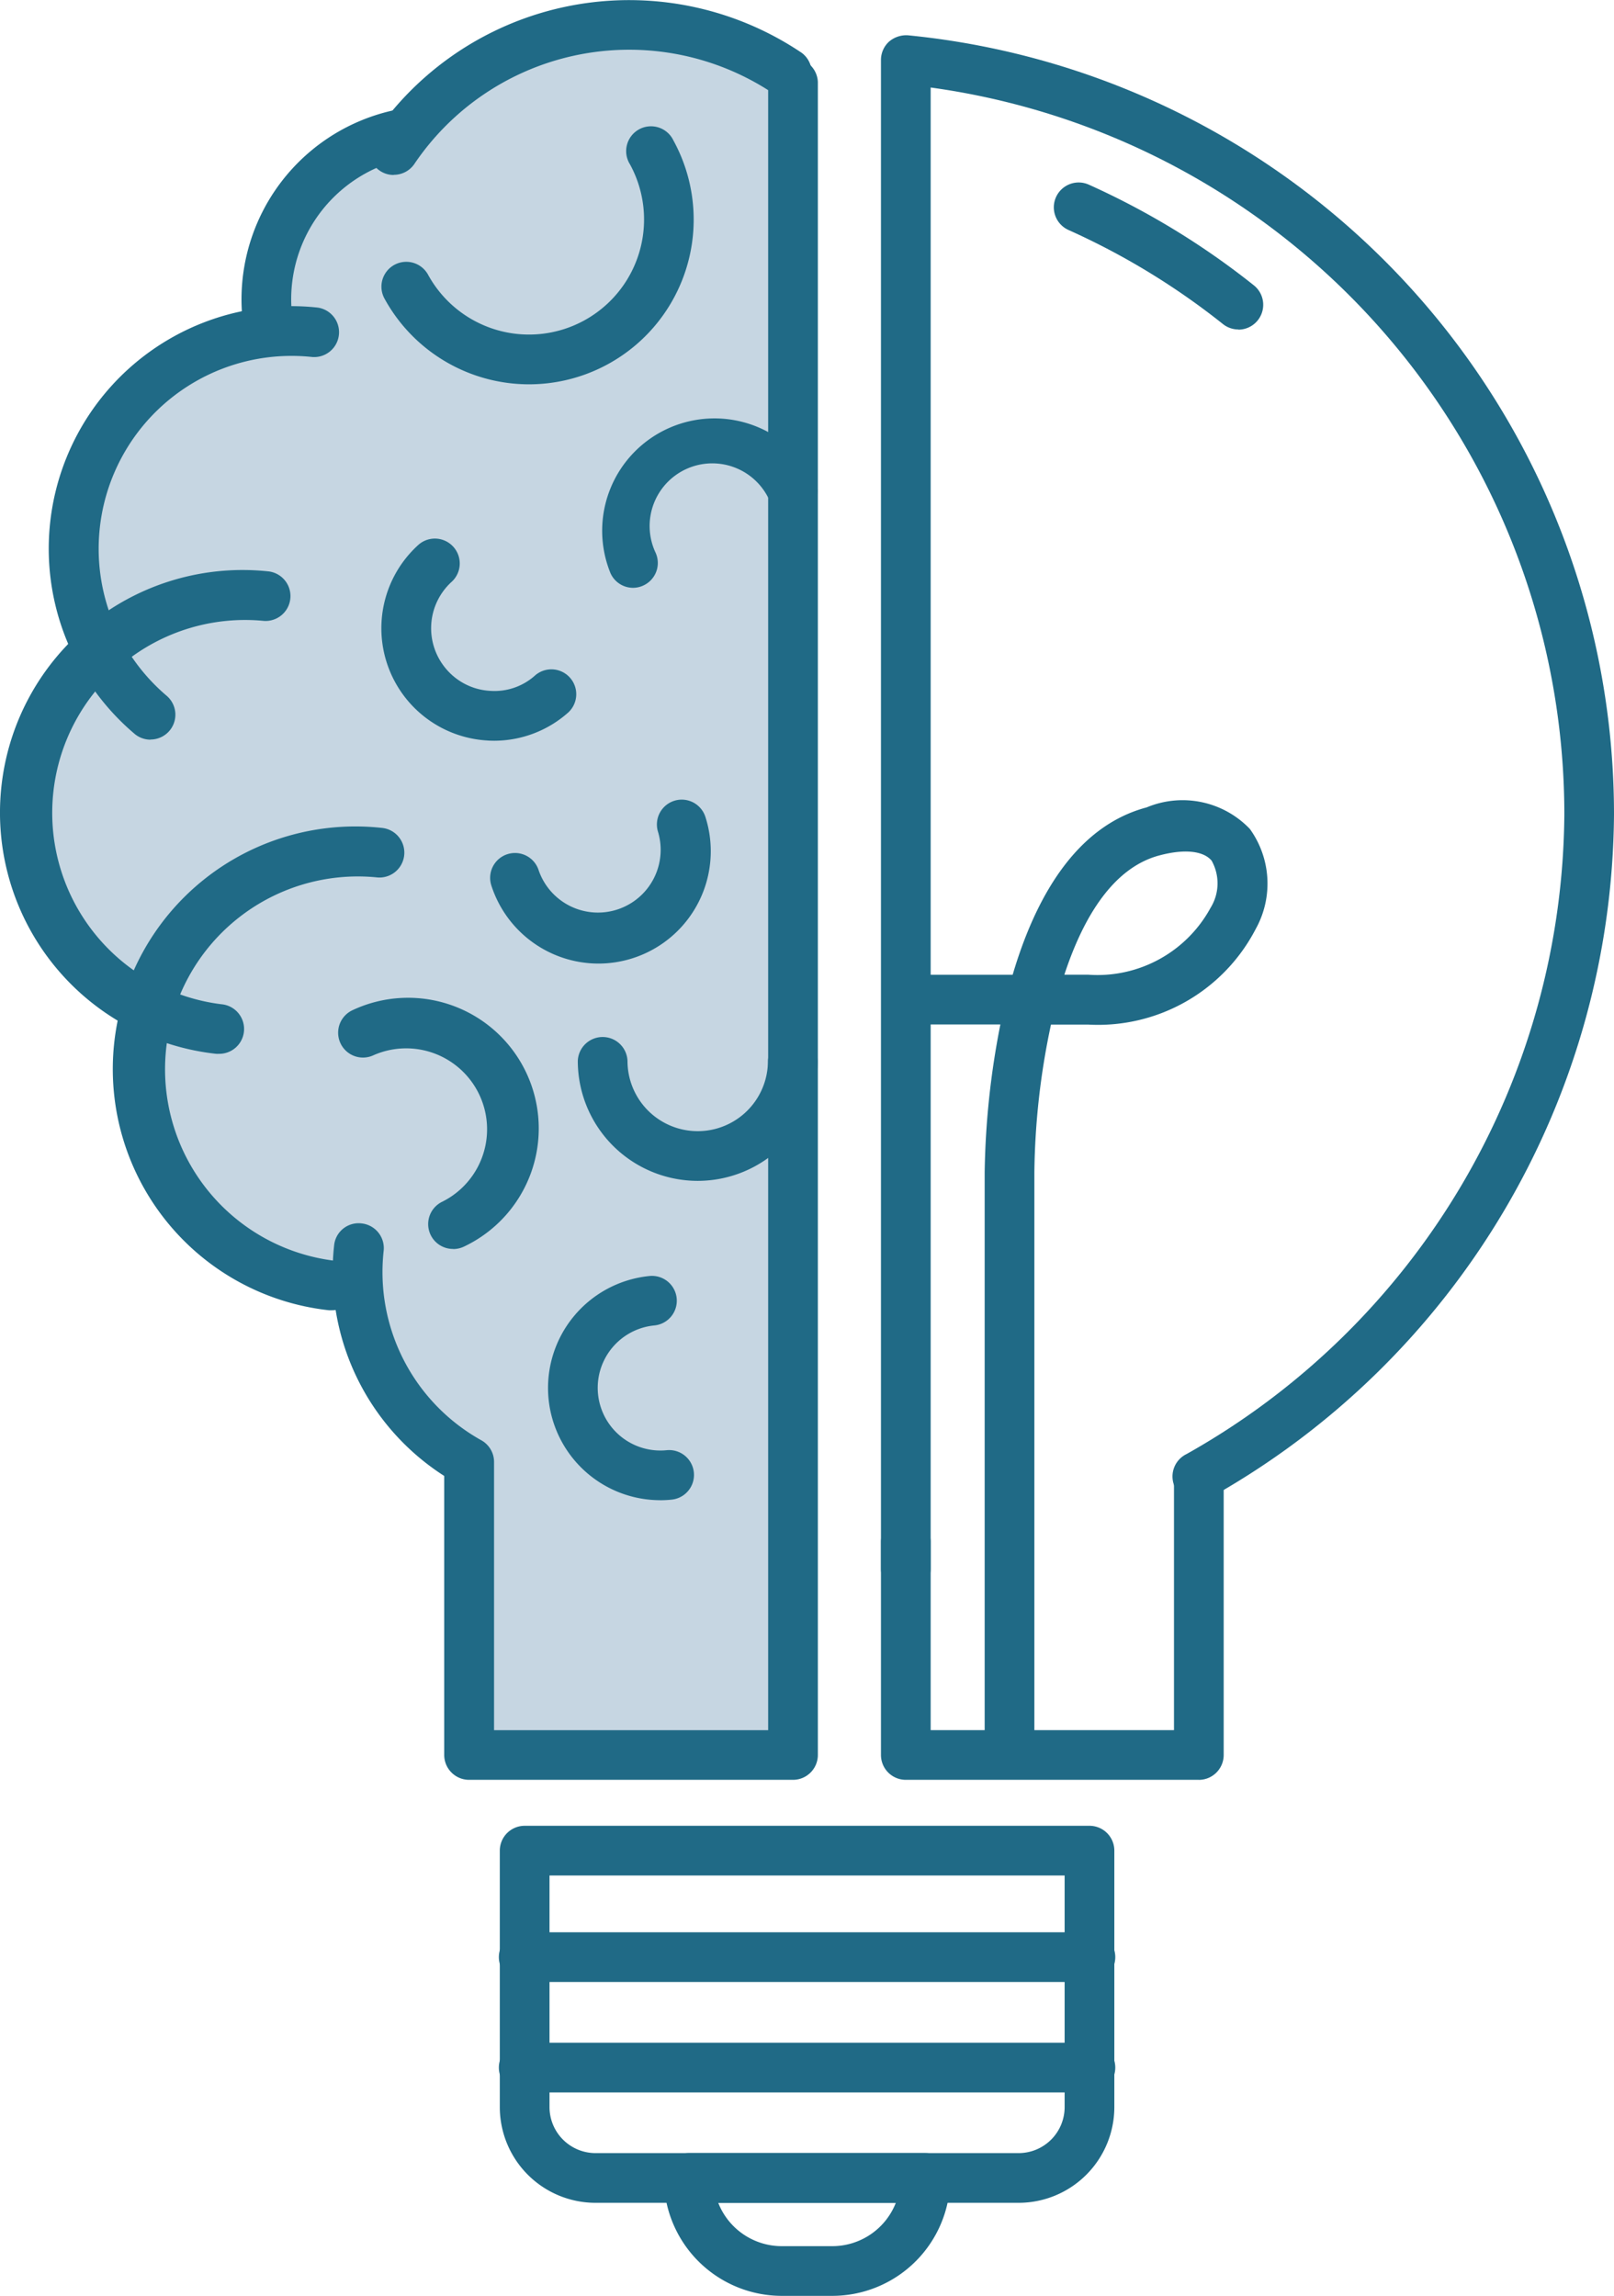
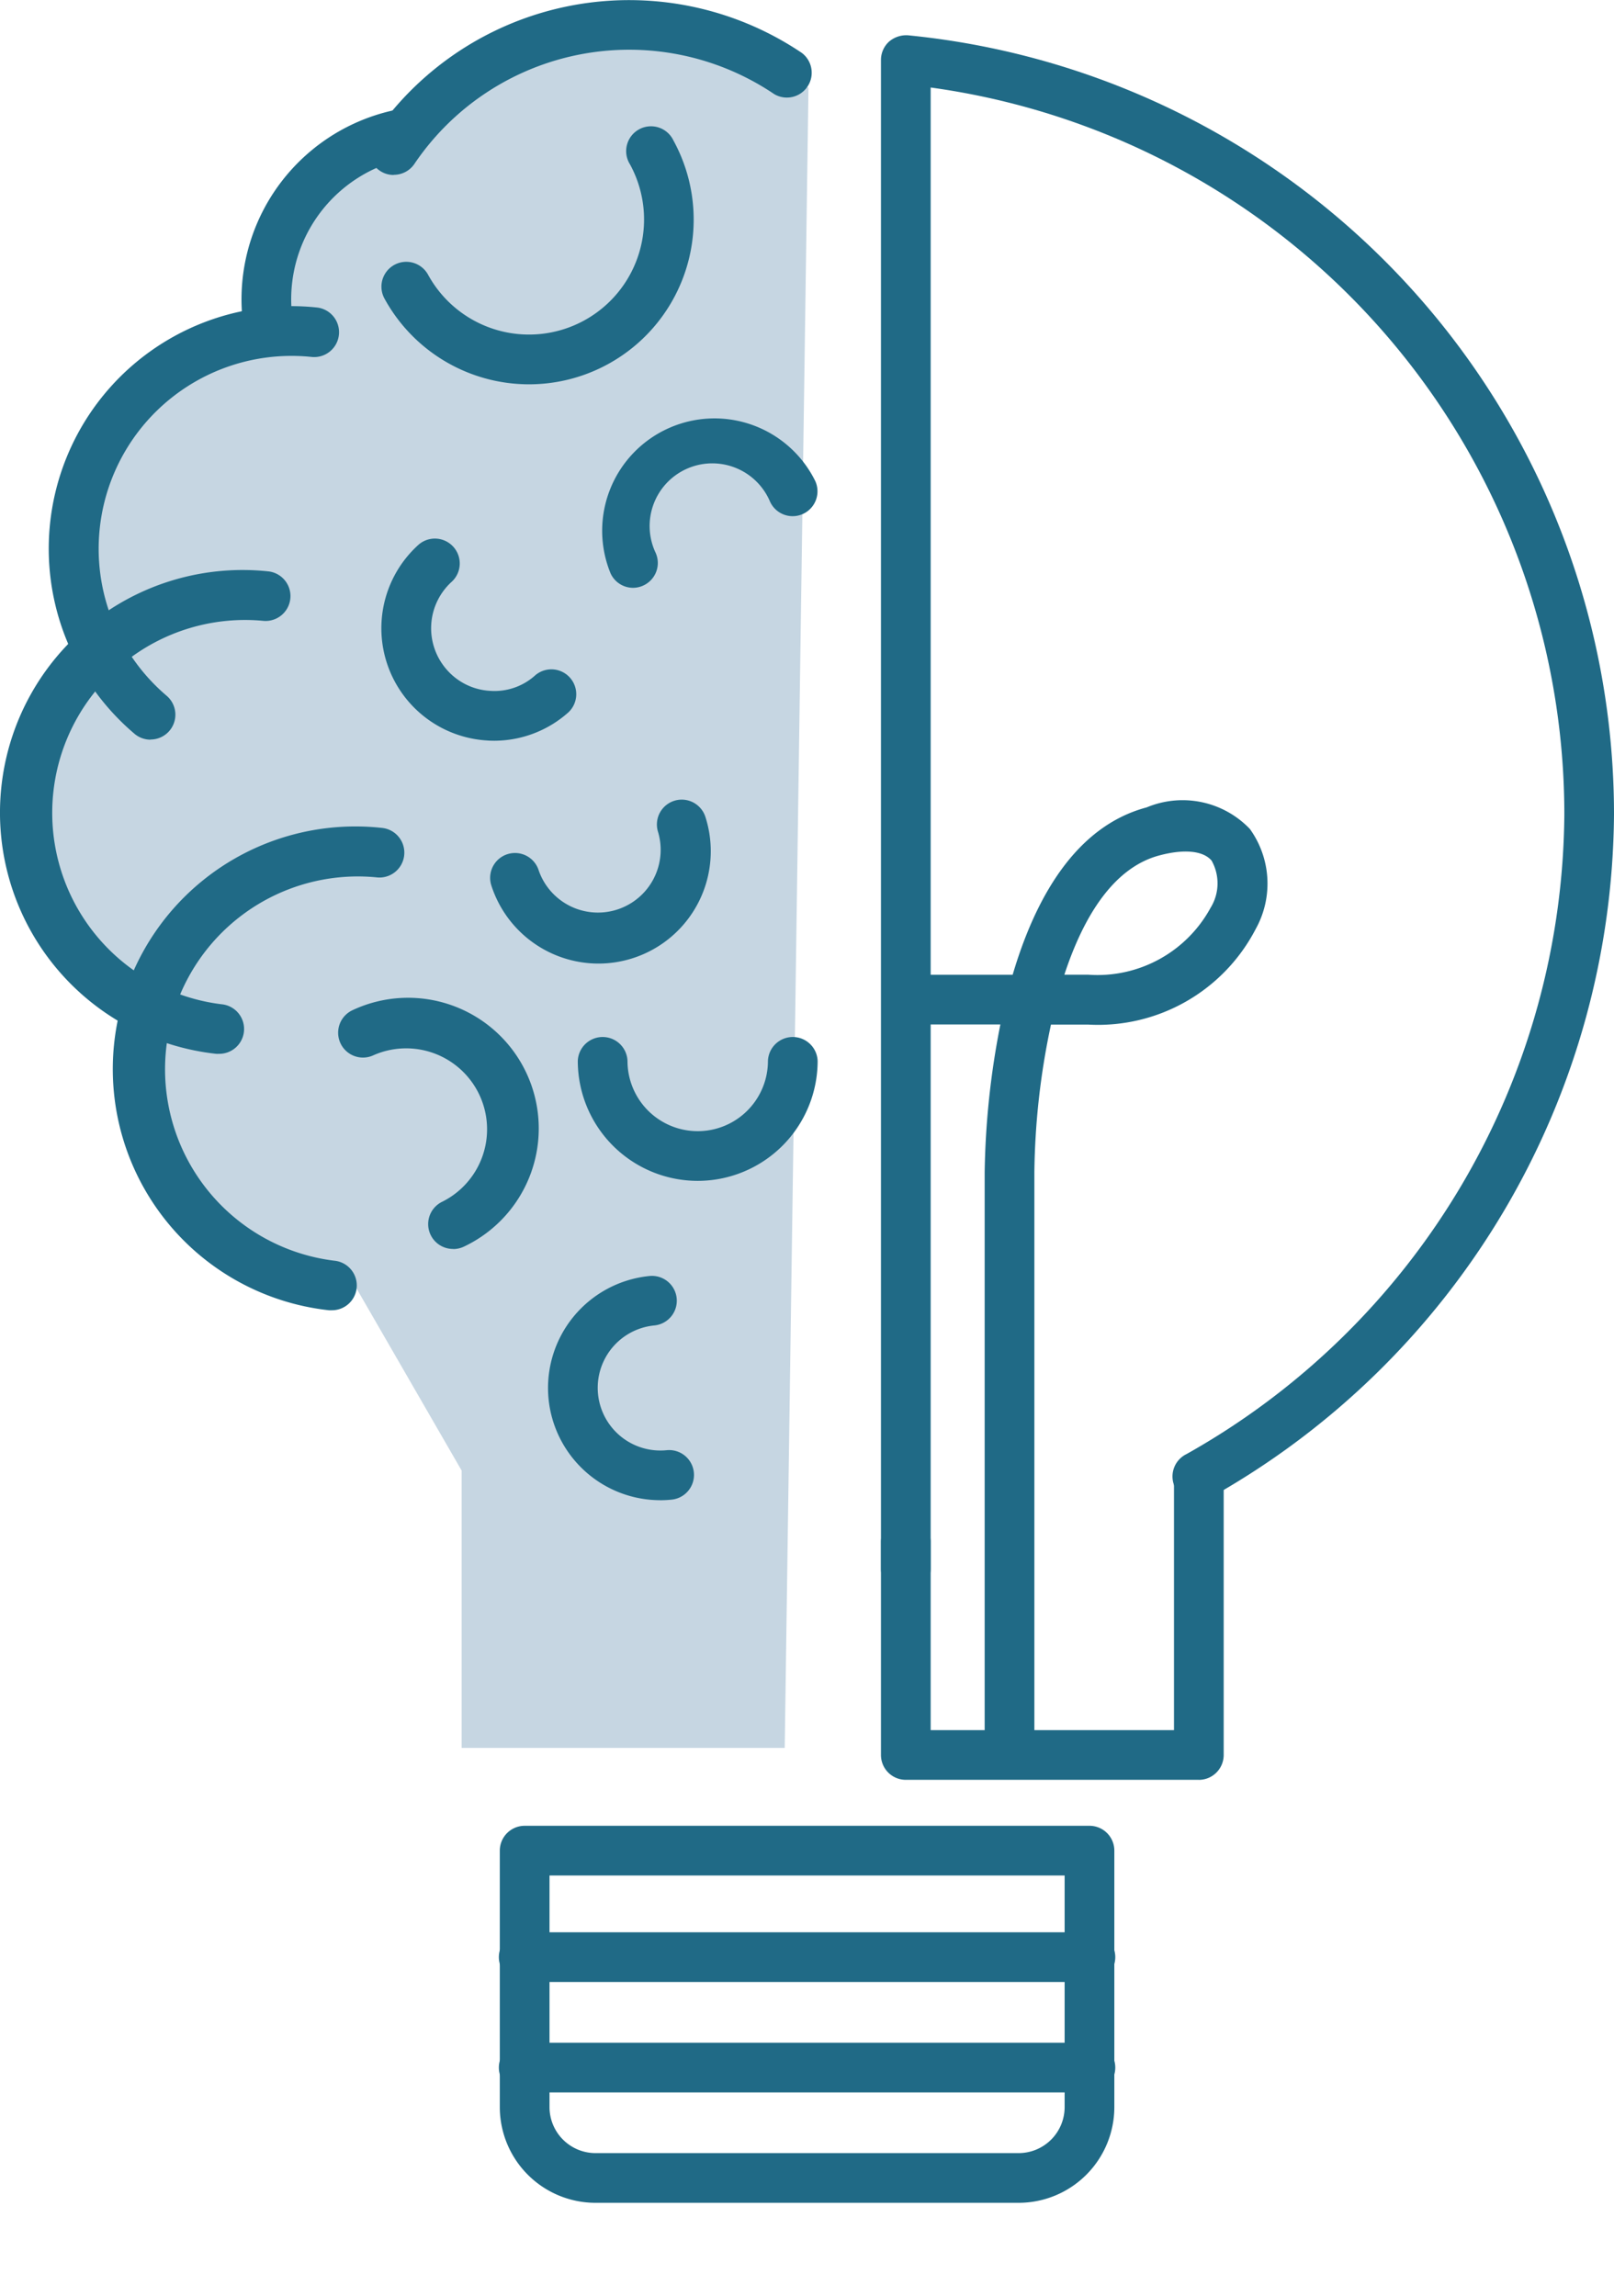
<svg xmlns="http://www.w3.org/2000/svg" width="44.912" height="63.88" viewBox="0 0 44.912 63.88">
  <defs>
    <clipPath id="clip-path">
      <rect id="Rectangle_492" data-name="Rectangle 492" width="44.912" height="63.88" fill="none" />
    </clipPath>
  </defs>
  <g id="Group_436" data-name="Group 436" transform="translate(0 0)">
    <g id="Group_435" data-name="Group 435" transform="translate(0 0)" clip-path="url(#clip-path)">
      <path id="Path_369" data-name="Path 369" d="M21.653,48.416h-8.99V40.7L9.733,35.624l-2.256-.692s-3.243-1.5-3.61-3.516.463-2.73,0-3.514S-.108,25.7.562,23.753s.064-3.63.609-4.438a7.405,7.405,0,0,1,1.466-1.5s-.692-2.778-.692-3.061a8.912,8.912,0,0,1,.519-2.817A11.333,11.333,0,0,1,4.539,9.923c.4-.173,2.093-.8,2.093-.8L7.478,6.9,9.271,3.756l2.456-.383L12.664,1.8,15.372.761s5.135-.614,5.475.346a1.906,1.906,0,0,0,1.467,1.109Z" transform="translate(0.183 0.217)" fill="#c6d6e2" />
      <path id="Path_370" data-name="Path 370" d="M3.813,18.222a.687.687,0,0,1-.447-.165A6.749,6.749,0,0,1,8.464,6.2a.692.692,0,0,1-.152,1.375A5.367,5.367,0,0,0,4.261,17a.691.691,0,0,1-.448,1.218" transform="translate(0.375 2.358)" fill="#206a86" />
      <path id="Path_371" data-name="Path 371" d="M6.09,24.929a.7.7,0,0,1-.076,0A6.749,6.749,0,1,1,7.487,11.508a.692.692,0,0,1-.152,1.375A5.366,5.366,0,0,0,6.164,23.55a.691.691,0,0,1-.075,1.379" transform="translate(0 4.392)" fill="#206a86" />
      <path id="Path_372" data-name="Path 372" d="M5.633,9.06A.693.693,0,0,1,4.954,8.5,5.388,5.388,0,0,1,9.241,2.2.691.691,0,1,1,9.5,3.558,4,4,0,0,0,6.313,8.24a.691.691,0,0,1-.55.808.7.7,0,0,1-.13.012" transform="translate(1.861 0.838)" fill="#206a86" />
      <path id="Path_373" data-name="Path 373" d="M8.359,30.088a.7.7,0,0,1-.076,0A6.749,6.749,0,0,1,9.756,16.667.692.692,0,1,1,9.6,18.042a5.366,5.366,0,0,0-1.17,10.667.691.691,0,0,1-.075,1.379" transform="translate(0.87 6.368)" fill="#206a86" />
      <path id="Path_374" data-name="Path 374" d="M11.79,9.711A4.585,4.585,0,0,1,7.76,7.326a.691.691,0,0,1,1.213-.664A3.2,3.2,0,1,0,14.59,3.589.691.691,0,1,1,15.8,2.926,4.583,4.583,0,0,1,11.79,9.711" transform="translate(2.939 0.982)" fill="#206a86" />
      <path id="Path_375" data-name="Path 375" d="M12.875,20.649a3.133,3.133,0,0,1-2.98-2.174.691.691,0,1,1,1.317-.422,1.745,1.745,0,0,0,3.323-1.064.691.691,0,0,1,1.317-.42,3.126,3.126,0,0,1-2.976,4.08" transform="translate(3.777 6.161)" fill="#206a86" />
      <path id="Path_376" data-name="Path 376" d="M10.8,16.463c-.061,0-.122,0-.183-.006A3.128,3.128,0,0,1,8.719,11a.692.692,0,0,1,.921,1.032A1.746,1.746,0,0,0,9.5,14.495a1.728,1.728,0,0,0,1.2.581,1.69,1.69,0,0,0,1.261-.438.692.692,0,0,1,.921,1.032,3.106,3.106,0,0,1-2.079.794" transform="translate(2.939 4.146)" fill="#206a86" />
      <path id="Path_377" data-name="Path 377" d="M12.99,13.16a.688.688,0,0,1-.631-.409,3.126,3.126,0,0,1,5.7-2.559.691.691,0,0,1-1.261.567,1.744,1.744,0,1,0-3.182,1.427.69.69,0,0,1-.349.913.682.682,0,0,1-.282.061" transform="translate(4.628 3.195)" fill="#206a86" />
      <path id="Path_378" data-name="Path 378" d="M14.143,31.91a3.126,3.126,0,0,1-3.1-2.814,3.131,3.131,0,0,1,2.8-3.423.691.691,0,1,1,.138,1.375,1.744,1.744,0,0,0,.347,3.471.691.691,0,1,1,.14,1.375,3.089,3.089,0,0,1-.319.017" transform="translate(4.222 9.831)" fill="#206a86" />
      <path id="Path_379" data-name="Path 379" d="M10.007,27.063a.691.691,0,0,1-.3-1.317A2.252,2.252,0,0,0,7.79,21.672a.691.691,0,1,1-.591-1.25A3.635,3.635,0,1,1,10.3,27a.7.7,0,0,1-.295.066" transform="translate(2.606 7.687)" fill="#206a86" />
      <path id="Path_380" data-name="Path 380" d="M14.962,24.873a3.34,3.34,0,0,1-3.337-3.337.692.692,0,0,1,1.383,0,1.954,1.954,0,1,0,3.908,0,.692.692,0,0,1,1.383,0,3.34,3.34,0,0,1-3.337,3.337" transform="translate(4.453 7.983)" fill="#206a86" />
      <path id="Path_381" data-name="Path 381" d="M8.112,4.869a.676.676,0,0,1-.386-.118.69.69,0,0,1-.187-.958A8.593,8.593,0,0,1,19.47,1.474.691.691,0,0,1,18.7,2.619,7.211,7.211,0,0,0,8.686,4.565a.691.691,0,0,1-.574.3" transform="translate(2.843 -0.001)" fill="#206a86" />
-       <path id="Path_382" data-name="Path 382" d="M19.5,49.081h-9.01a.692.692,0,0,1-.692-.692V40.626a6.737,6.737,0,0,1-3.063-6.419A.683.683,0,0,1,7.5,33.6a.691.691,0,0,1,.613.762,5.355,5.355,0,0,0,2.718,5.272.691.691,0,0,1,.354.6V47.7h7.627V1.843a.692.692,0,0,1,1.383,0V48.389a.692.692,0,0,1-.692.692" transform="translate(2.563 0.44)" fill="#206a86" />
      <path id="Path_383" data-name="Path 383" d="M26.571,38.344H18.417a.691.691,0,0,1-.692-.692V31.708a.692.692,0,0,1,1.383,0v5.253h6.771V29.875a.692.692,0,0,1,1.383,0v7.778a.693.693,0,0,1-.692.692" transform="translate(6.789 11.177)" fill="#206a86" />
      <path id="Path_384" data-name="Path 384" d="M18.417,44.073a.691.691,0,0,1-.692-.692V1.4a.692.692,0,0,1,.223-.51.736.736,0,0,1,.527-.178A21.78,21.78,0,0,1,38.123,22.387a21.966,21.966,0,0,1-11.211,19,.692.692,0,1,1-.683-1.2A20.579,20.579,0,0,0,36.741,22.387,20.413,20.413,0,0,0,19.108,2.165V43.381a.693.693,0,0,1-.692.692" transform="translate(6.789 0.27)" fill="#206a86" />
-       <path id="Path_385" data-name="Path 385" d="M26.34,7.762a.689.689,0,0,1-.43-.149,20.091,20.091,0,0,0-4.3-2.619.691.691,0,0,1,.567-1.261,21.558,21.558,0,0,1,4.59,2.8.692.692,0,0,1-.432,1.234" transform="translate(8.122 1.405)" fill="#206a86" />
      <path id="Path_386" data-name="Path 386" d="M21.23,43.042a.692.692,0,0,1-.692-.692V26.44a22.706,22.706,0,0,1,.437-4.114H18.608a.692.692,0,0,1,0-1.383h2.709c.62-2.1,1.732-4.126,3.73-4.657a2.59,2.59,0,0,1,2.87.6,2.6,2.6,0,0,1,.163,2.784,4.943,4.943,0,0,1-4.655,2.66H22.383a20.61,20.61,0,0,0-.462,4.114V42.35a.691.691,0,0,1-.692.692m1.528-22.1h.667a3.581,3.581,0,0,0,3.4-1.862,1.293,1.293,0,0,0,.029-1.312c-.231-.274-.759-.331-1.454-.145-1.283.34-2.116,1.712-2.644,3.319" transform="translate(6.862 6.178)" fill="#206a86" />
      <path id="Path_387" data-name="Path 387" d="M24.495,47.222H12.717a2.664,2.664,0,0,1-2.661-2.662V37.424a.692.692,0,0,1,.692-.692H26.464a.691.691,0,0,1,.692.692V44.56a2.664,2.664,0,0,1-2.661,2.662M11.439,38.115V44.56a1.281,1.281,0,0,0,1.278,1.279H24.495a1.281,1.281,0,0,0,1.278-1.279V38.115Z" transform="translate(3.852 14.068)" fill="#206a86" />
-       <path id="Path_388" data-name="Path 388" d="M18.044,47.289H16.636a3.284,3.284,0,0,1-3.279-3.281.691.691,0,0,1,.692-.692h6.585a.692.692,0,0,1,.692.692,3.284,3.284,0,0,1-3.281,3.281M14.87,44.7a1.9,1.9,0,0,0,1.766,1.206h1.408A1.9,1.9,0,0,0,19.812,44.7Z" transform="translate(5.116 16.59)" fill="#206a86" />
      <path id="Path_389" data-name="Path 389" d="M26.464,40.257H10.748a.692.692,0,1,1,0-1.383H26.464a.692.692,0,1,1,0,1.383" transform="translate(3.852 14.889)" fill="#206a86" />
      <path id="Path_390" data-name="Path 390" d="M26.464,42.479H10.748a.692.692,0,1,1,0-1.383H26.464a.692.692,0,1,1,0,1.383" transform="translate(3.852 15.74)" fill="#206a86" />
    </g>
  </g>
</svg>